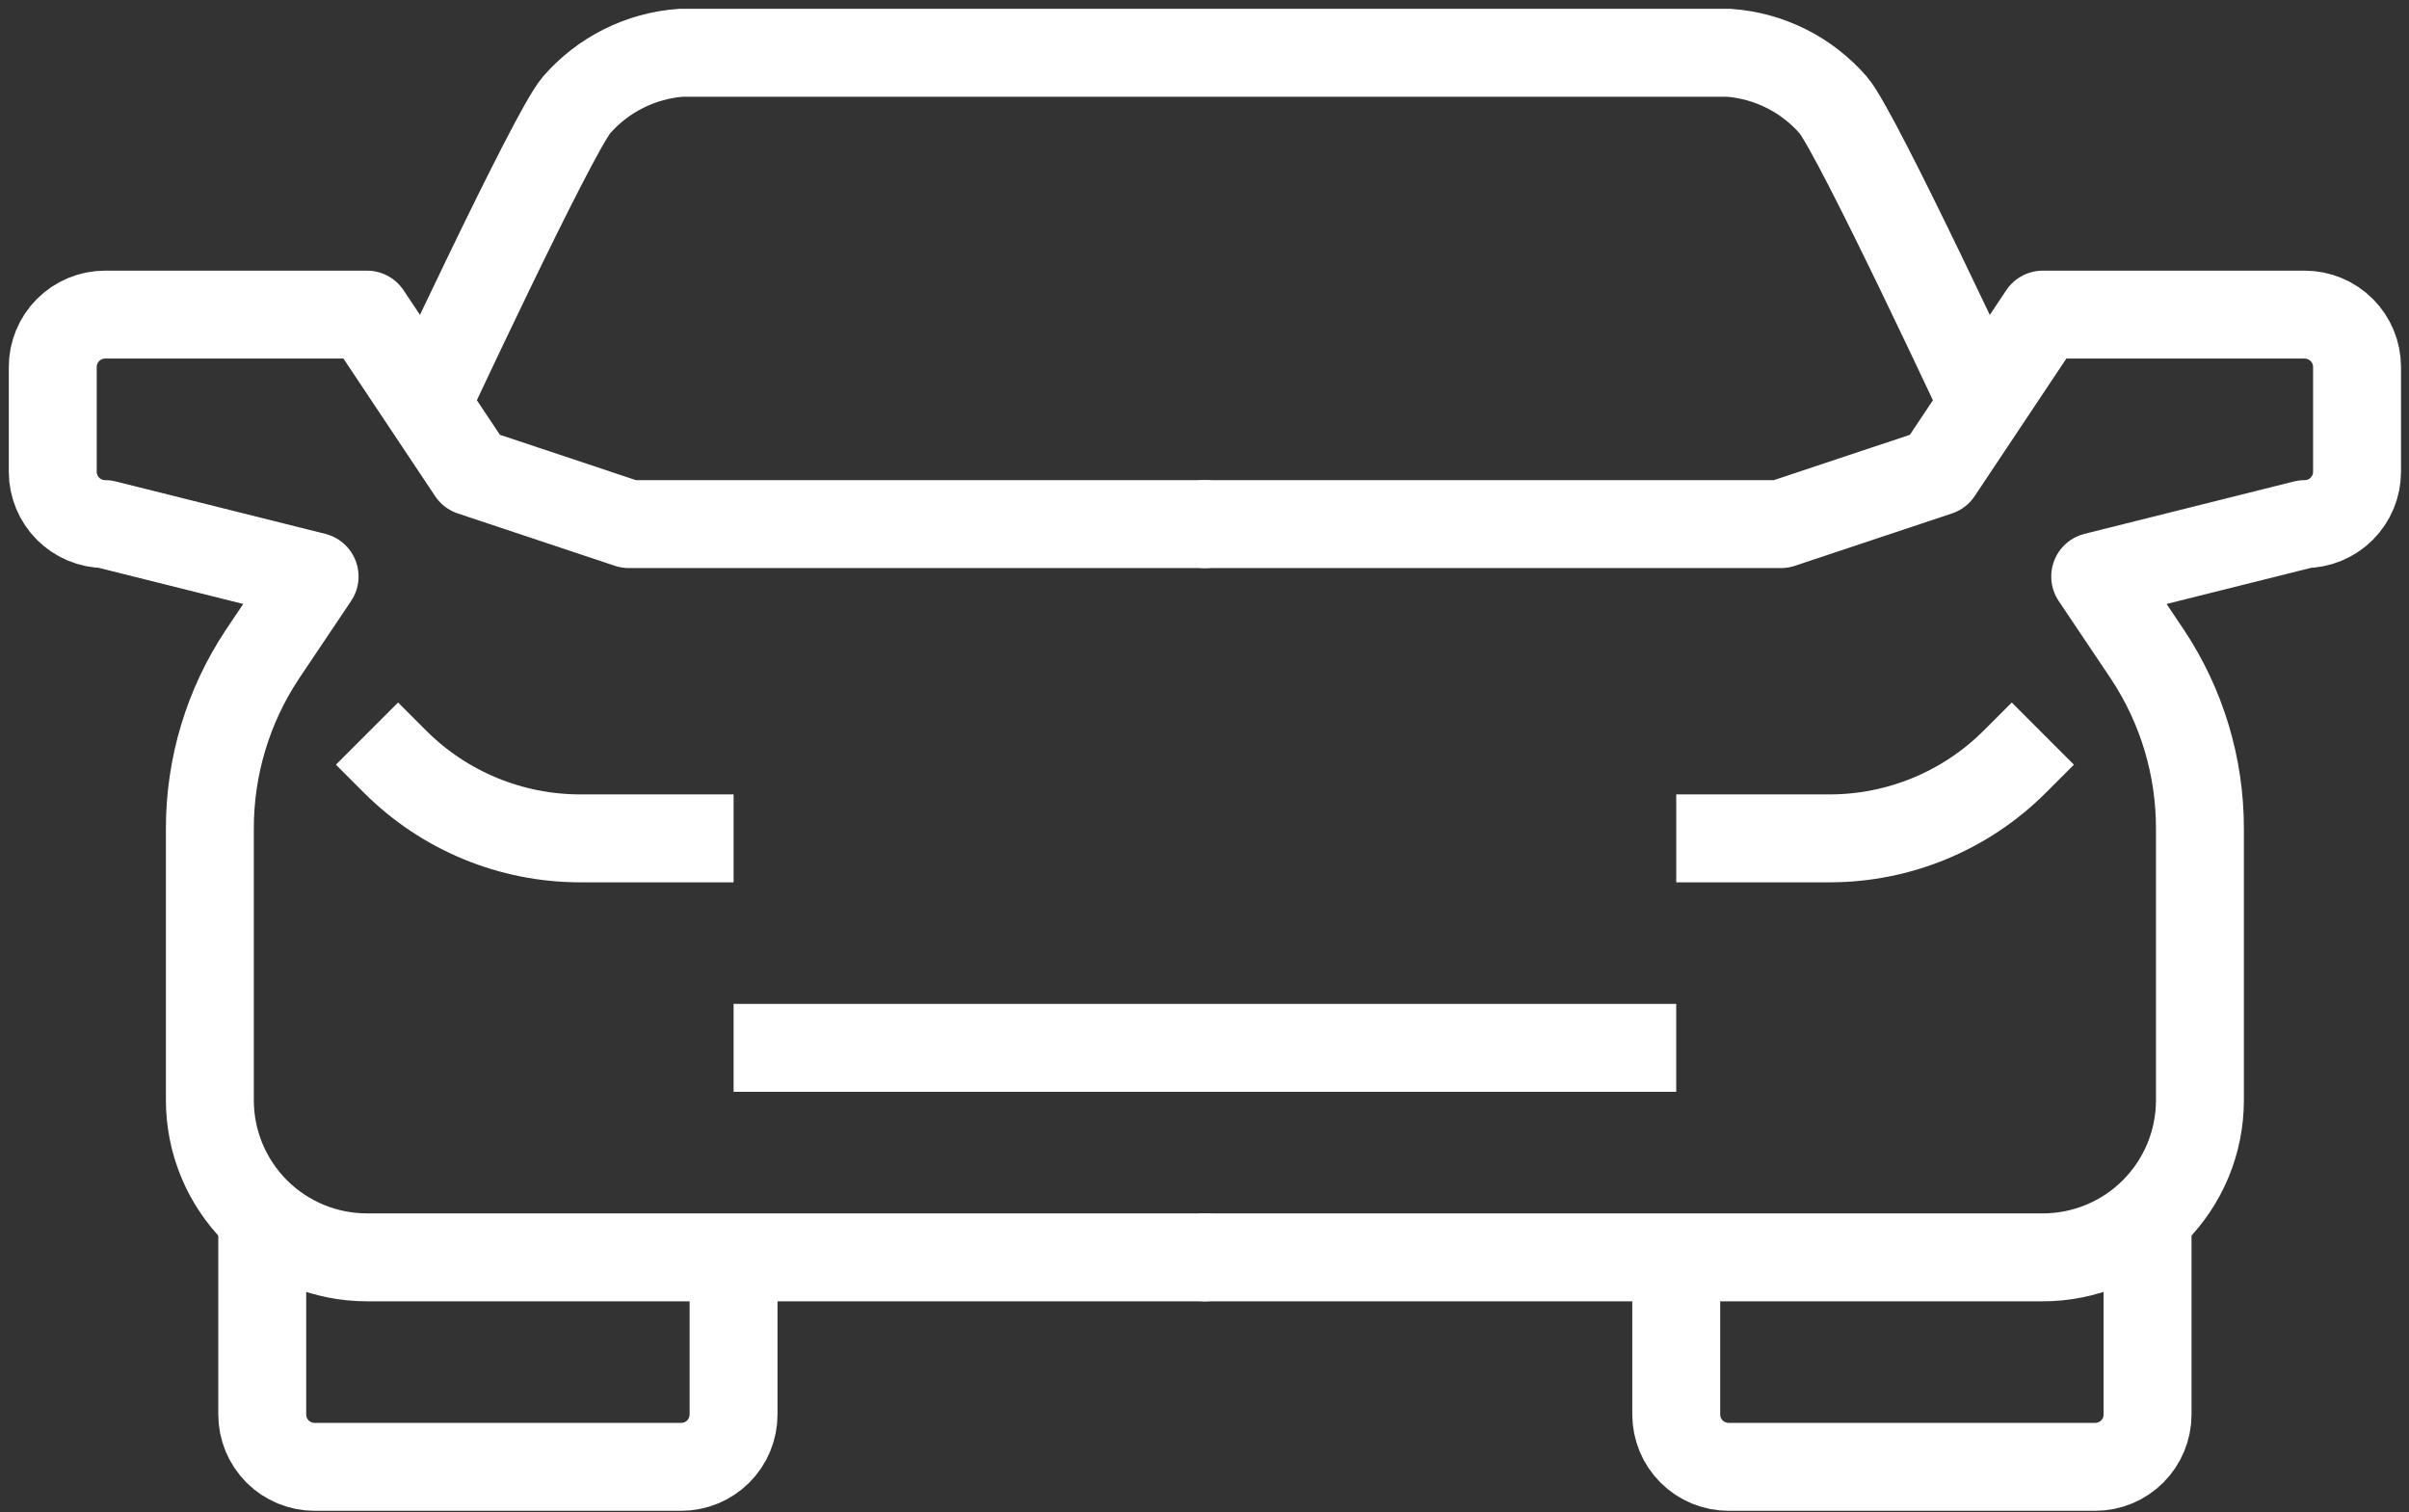
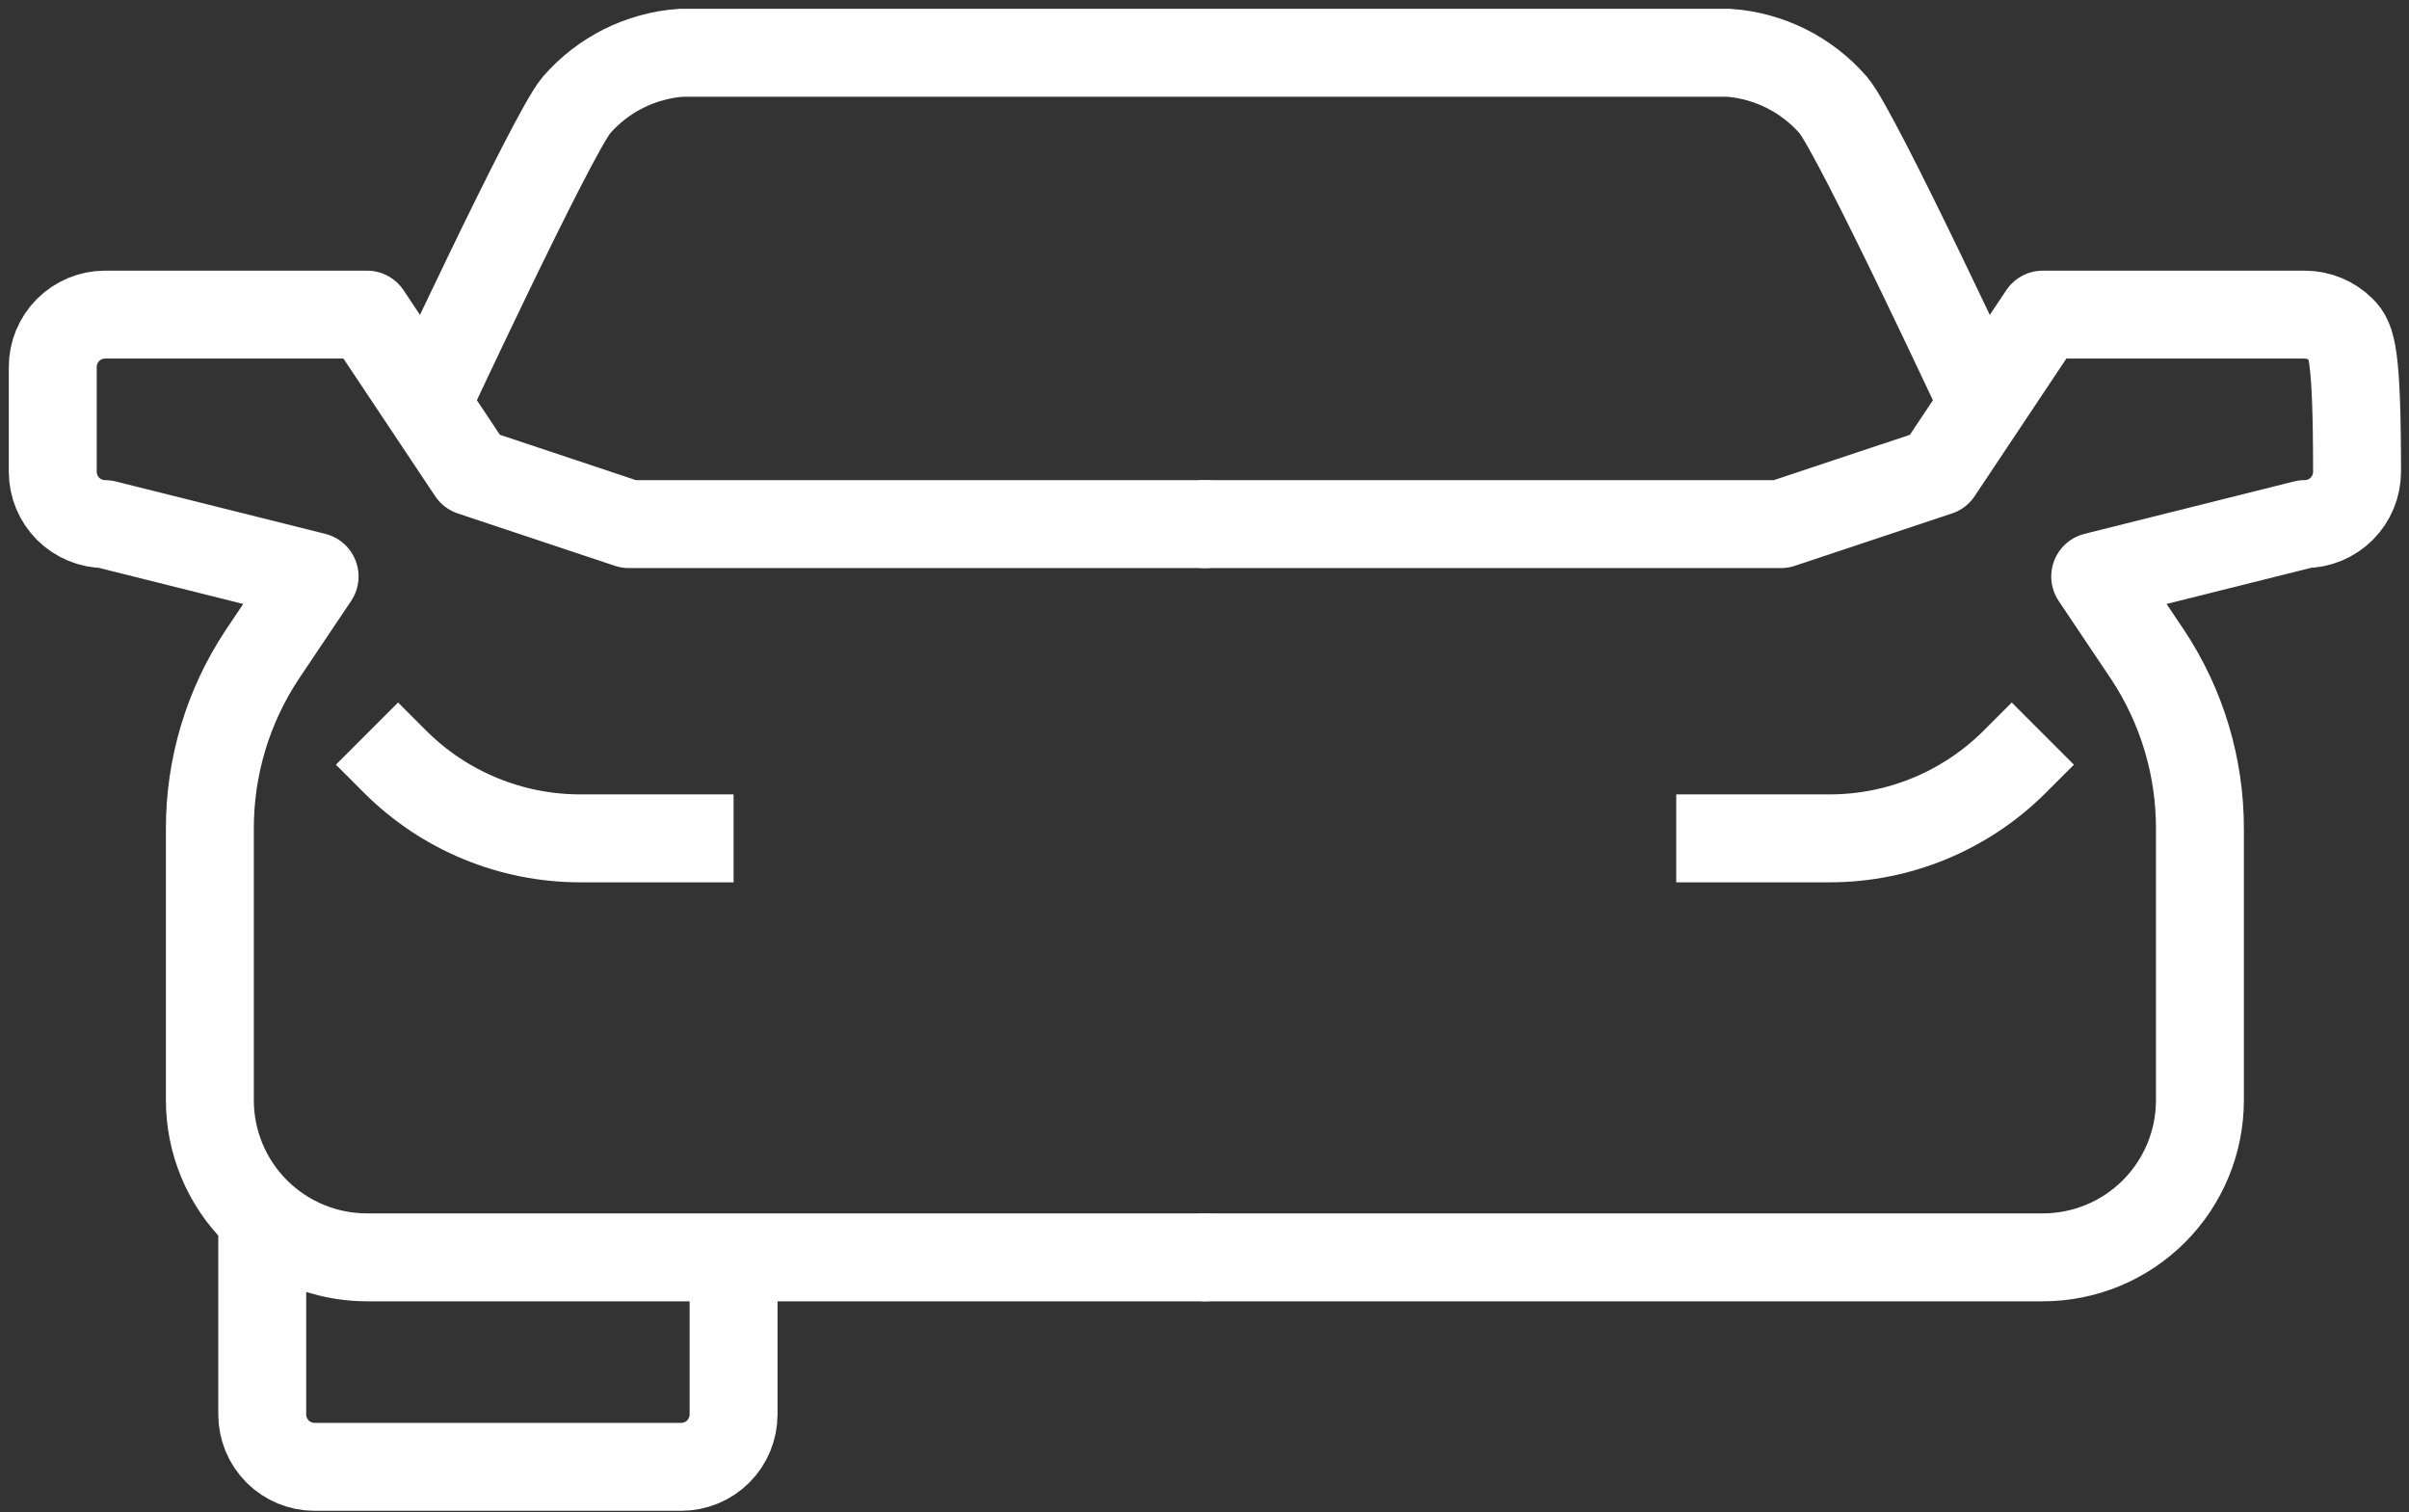
<svg xmlns="http://www.w3.org/2000/svg" width="137" height="86" viewBox="0 0 137 86" fill="none">
  <rect x="0" y="0" width="137" height="86" fill="#333333" stroke="none" />
  <path d="M68.522 71.5H20.87C18.5 71.5 16.227 70.559 14.552 68.883C12.876 67.207 11.935 64.935 11.935 62.565V47.138C11.927 43.611 12.963 40.16 14.913 37.22L17.891 32.783L5.978 29.804C5.188 29.804 4.431 29.491 3.872 28.932C3.314 28.374 3 27.616 3 26.826V20.87C3 20.08 3.314 19.322 3.872 18.764C4.431 18.205 5.188 17.891 5.978 17.891H20.87L26.826 26.826L35.761 29.804H68.522" stroke="white" stroke-width="5" stroke-linecap="round" stroke-linejoin="round" />
  <path d="M20.871 41.717L22.479 43.325C25.27 46.109 29.051 47.673 32.993 47.674H41.719" stroke="white" stroke-width="5" stroke-miterlimit="10" />
  <path d="M14.914 68.522V80.435C14.914 81.225 15.228 81.982 15.786 82.541C16.345 83.099 17.102 83.413 17.892 83.413H38.74C39.53 83.413 40.288 83.099 40.846 82.541C41.405 81.982 41.718 81.225 41.718 80.435V71.5" stroke="white" stroke-width="5" stroke-linejoin="round" />
-   <path d="M68.523 71.5H116.176C118.545 71.5 120.818 70.559 122.493 68.883C124.169 67.207 125.11 64.935 125.11 62.565V47.138C125.118 43.611 124.082 40.16 122.132 37.22L119.154 32.783L131.067 29.804C131.857 29.804 132.614 29.491 133.173 28.932C133.731 28.374 134.045 27.616 134.045 26.826V20.87C134.045 20.08 133.731 19.322 133.173 18.764C132.614 18.205 131.857 17.891 131.067 17.891H116.176L110.219 26.826L101.284 29.804H68.523" stroke="white" stroke-width="5" stroke-linecap="round" stroke-linejoin="round" />
+   <path d="M68.523 71.5H116.176C118.545 71.5 120.818 70.559 122.493 68.883C124.169 67.207 125.11 64.935 125.11 62.565V47.138C125.118 43.611 124.082 40.16 122.132 37.22L119.154 32.783L131.067 29.804C131.857 29.804 132.614 29.491 133.173 28.932C133.731 28.374 134.045 27.616 134.045 26.826C134.045 20.08 133.731 19.322 133.173 18.764C132.614 18.205 131.857 17.891 131.067 17.891H116.176L110.219 26.826L101.284 29.804H68.523" stroke="white" stroke-width="5" stroke-linecap="round" stroke-linejoin="round" />
  <path d="M113.195 23.848C113.195 23.848 105.631 7.587 104.261 5.978C102.747 4.237 100.605 3.166 98.304 3H38.739C36.438 3.166 34.296 4.237 32.782 5.978C31.412 7.587 23.848 23.848 23.848 23.848" stroke="white" stroke-width="5" stroke-miterlimit="10" />
  <path d="M116.176 41.717L114.568 43.325C111.777 46.109 107.996 47.673 104.054 47.674H95.328" stroke="white" stroke-width="5" stroke-miterlimit="10" />
-   <path d="M122.132 68.522V80.435C122.132 81.225 121.819 81.982 121.26 82.541C120.702 83.099 119.944 83.413 119.154 83.413H98.306C97.516 83.413 96.759 83.099 96.2 82.541C95.642 81.982 95.328 81.225 95.328 80.435V71.5" stroke="white" stroke-width="5" stroke-linejoin="round" />
-   <path d="M41.719 59.587H95.327" stroke="white" stroke-width="5" stroke-miterlimit="10" />
</svg>